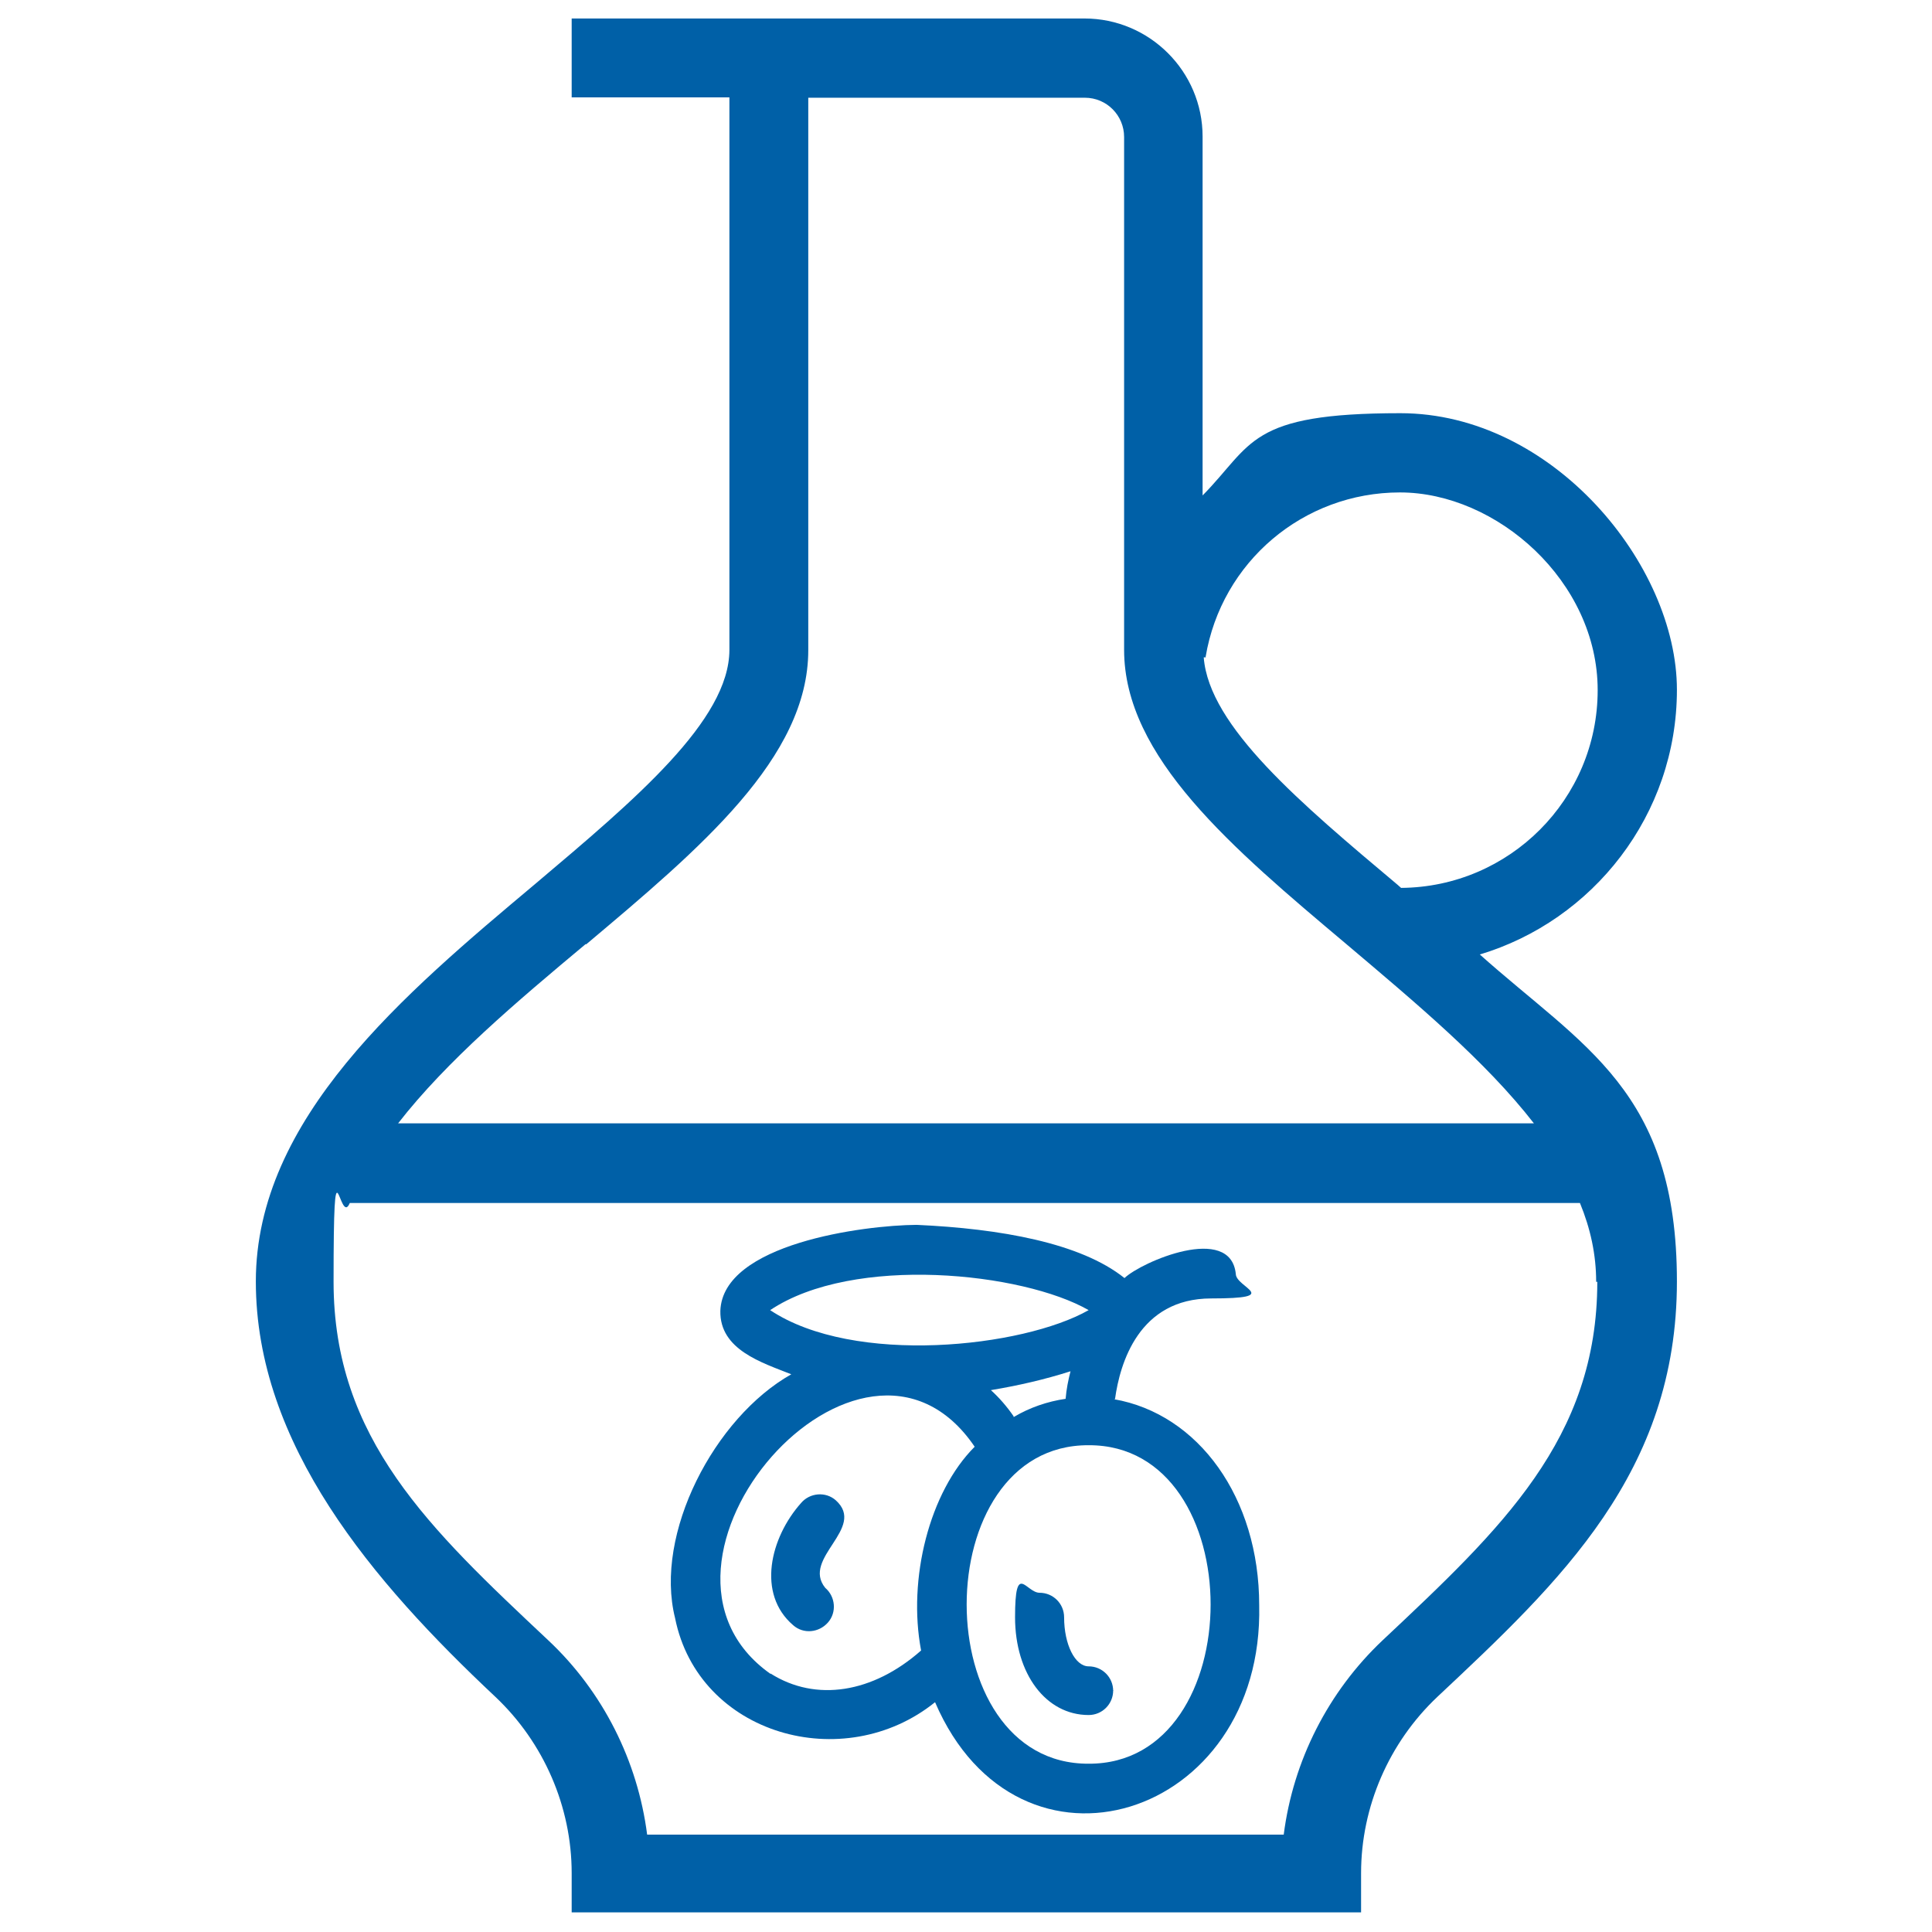
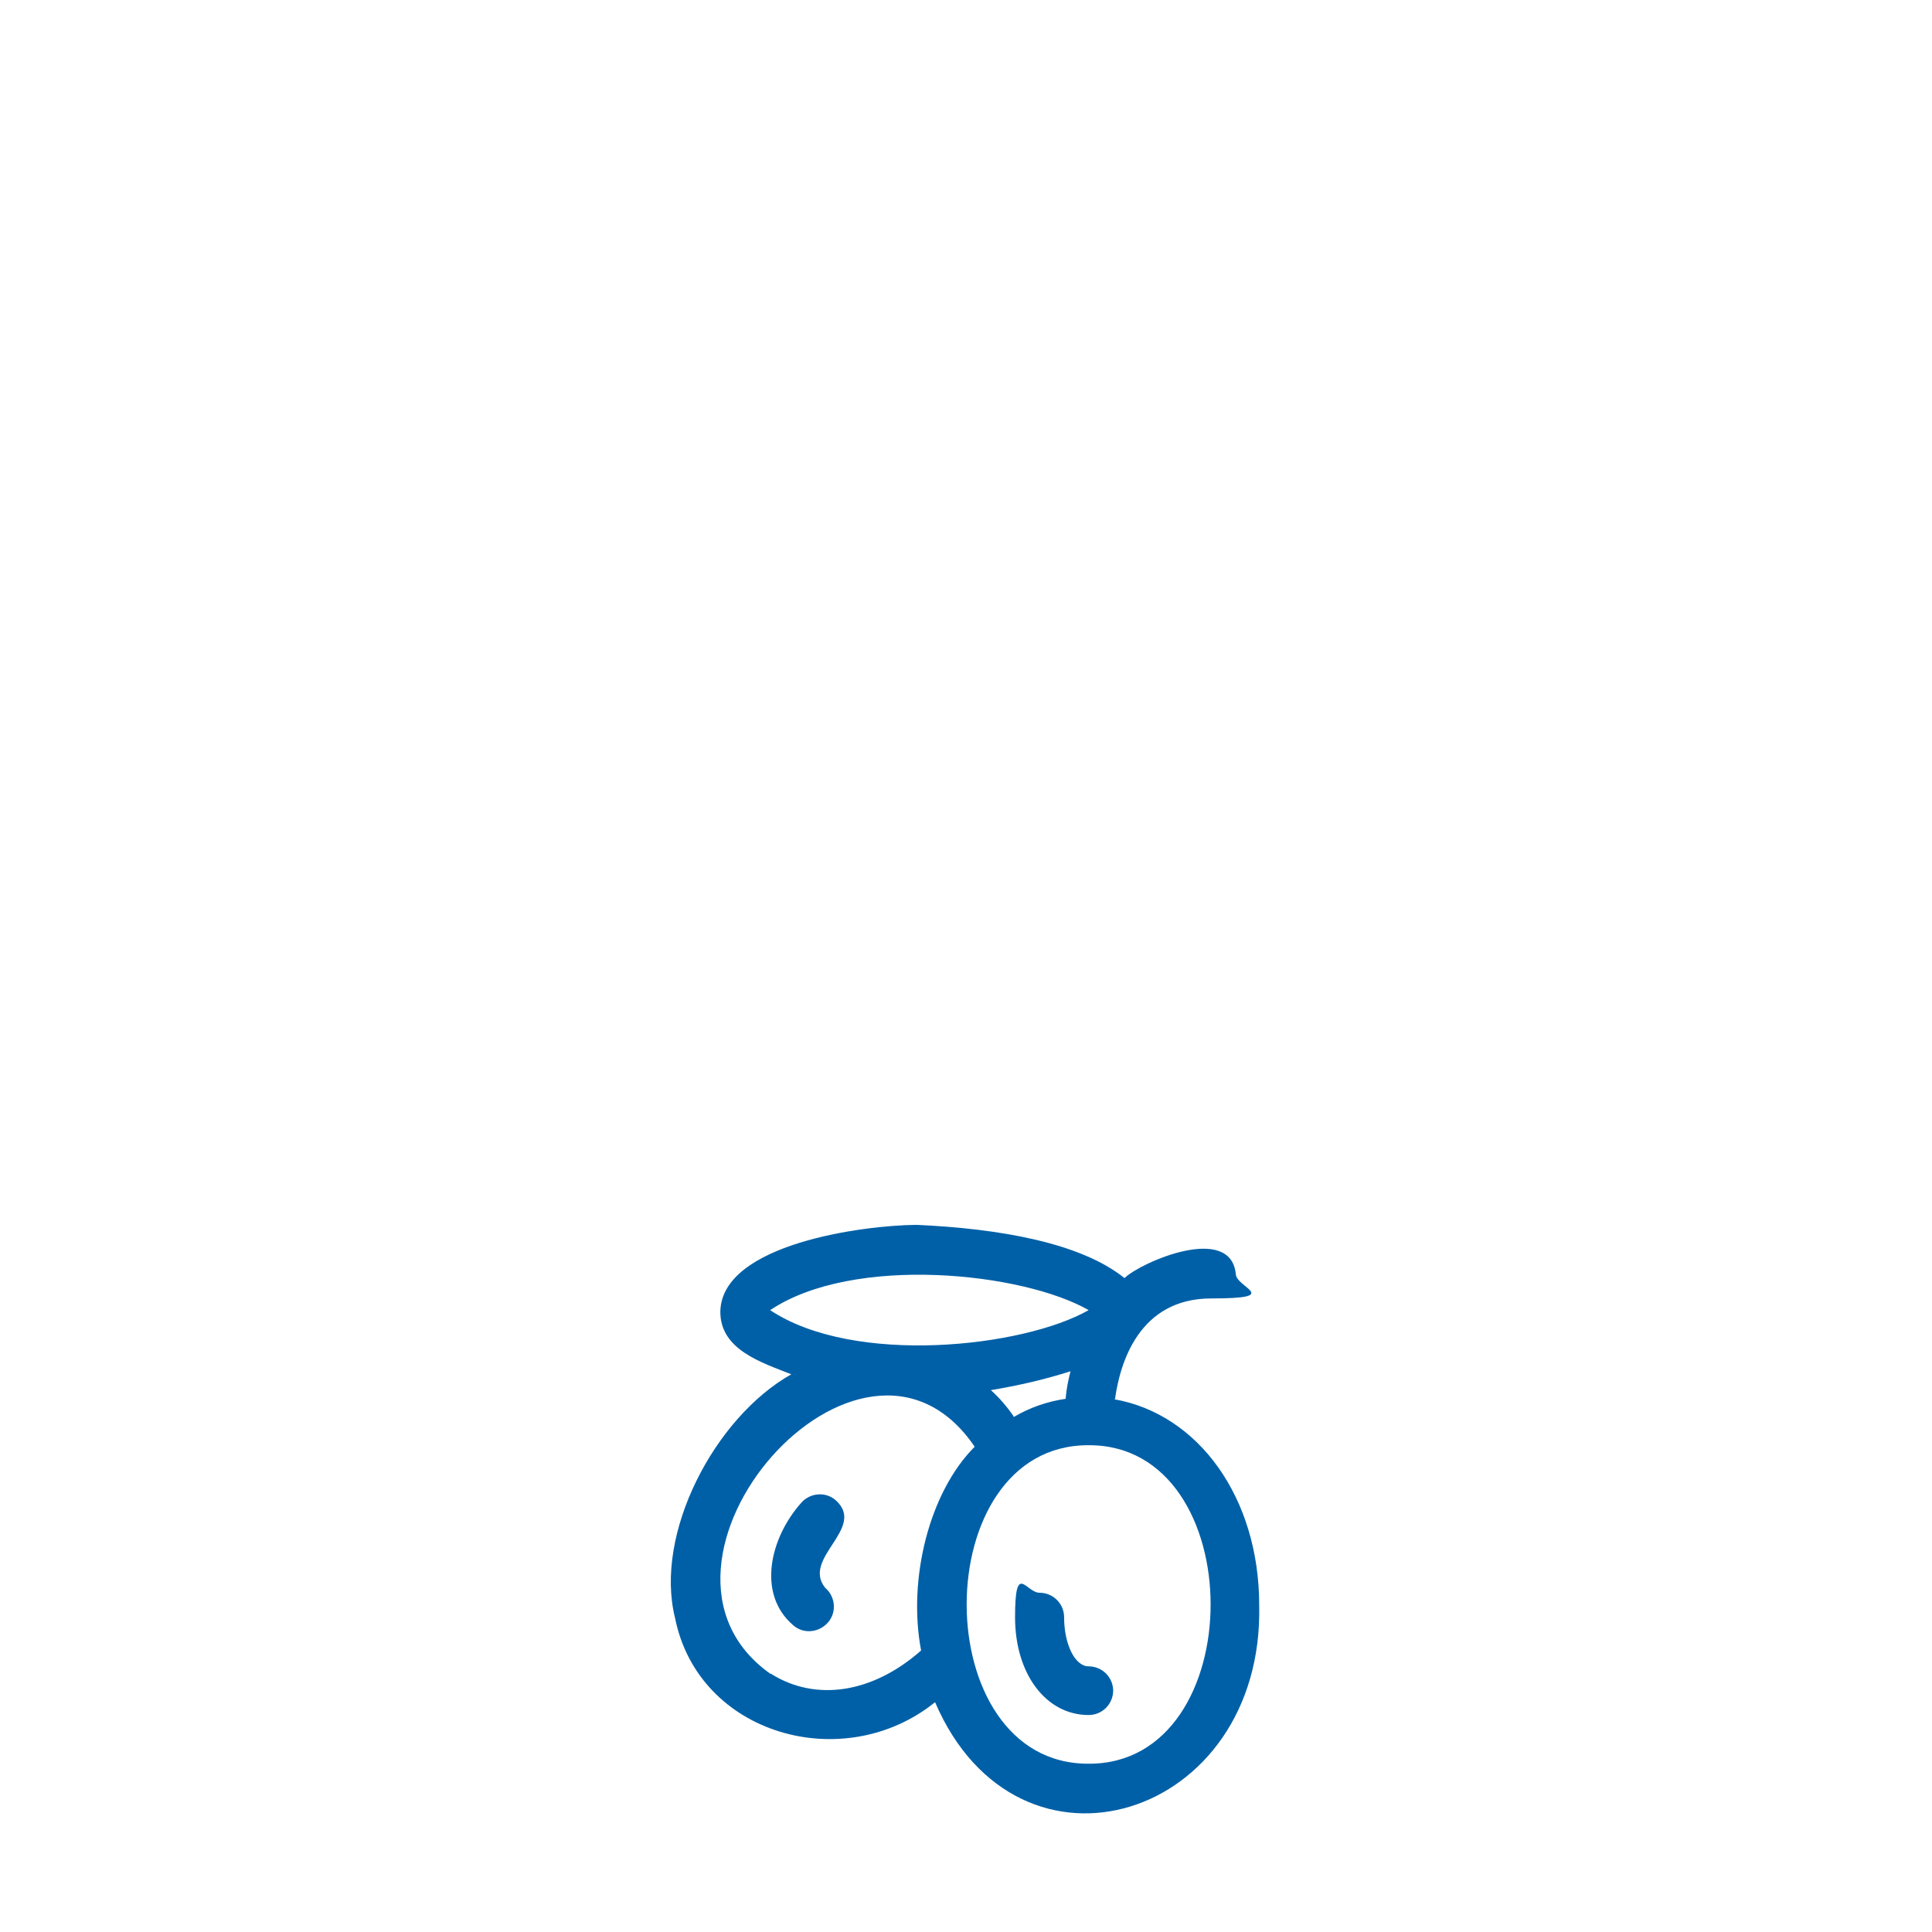
<svg xmlns="http://www.w3.org/2000/svg" version="1.1" viewBox="0 0 512 512">
  <defs>
    <style>
      .cls-1 {
        fill: #0060a7;
      }
    </style>
  </defs>
  <g>
    <g id="Réteg_1">
      <g id="Layer_1">
-         <path class="cls-1" d="M392,253c30.2-9,52.4-37.1,52.4-70.2s-32.9-73.3-73.3-73.3-39,8.2-52.4,21.8V36.2c0-17.3-14.1-31.3-31.3-31.3h-135.9v20.9h41.8v146.4c0,18.7-25,39.7-51.4,62-34.8,29.2-74.1,62.2-74.1,105.4s30.9,79.5,63.5,110.1c12.8,12.1,20.2,29.1,20.2,46.7v10.4h209.2v-10.4c0-17.6,7.4-34.6,20.2-46.7,32.6-30.6,63.5-59.5,63.5-110.1s-24.8-62.1-52.4-86.8h0ZM319.5,174.1c4.2-25.2,25.9-43.6,51.5-43.6s52.4,23.5,52.4,52.4-23.4,52.2-52.1,52.4l-.9-.8c-25.7-21.6-50-42-51.4-60.3h.7-.1ZM155.3,250.3c30.3-25.5,58.9-49.5,58.9-78V25.9h73.3c5.8,0,10.4,4.7,10.4,10.4v135.9c0,28.4,28.6,52.5,58.9,78,18.2,15.4,36.9,31,49.7,47.5H105.5c12.9-16.6,31.5-32.3,49.7-47.5h.1ZM423.3,339.7c0,41.6-25.4,65.4-56.9,95-14.4,13.6-23.7,31.9-26.2,51.5h-168.7c-2.5-19.5-11.7-37.9-26.2-51.5-31.5-29.6-56.9-53.4-56.9-95s1.5-14.1,4.3-20.9h326c2.8,6.8,4.3,13.7,4.3,20.9h.2Z" />
        <path class="cls-1" d="M295.5,370.7c1.3-9.4,6.3-26.6,25.5-26.6s6.5-2.9,6.5-6.5c-1.4-13.4-25-3.2-29.5,1.1-11.6-9.3-32.9-13.1-55.1-14.1-14,.1-51.4,5-52,22.8-.2,10.3,11,13.7,18.8,16.8-20.4,11.5-36.4,42.3-30.8,64.6,6.2,31,44.7,41.8,68.9,22.3,22.1,51.4,87.2,30.9,85.9-25.7,0-28.5-16.1-50.7-38.5-54.6h.2ZM268.6,375.3c-1.8-2.6-3.8-4.9-6-6.9,7.2-1.2,14.2-2.8,21.1-5-.6,2.3-1.1,4.8-1.3,7.3-4.8.7-9.5,2.3-13.7,4.8h-.1ZM204.1,347.2c22.1-14.8,67-10,84.4,0-17.4,9.9-62.2,14.8-84.4,0h0ZM204.2,443.6c-41.3-29.1,24.1-104.4,54.1-60.2-12,12-17.8,35-14.2,54-12.8,11.3-27.9,13.7-39.9,6.1h0ZM288.5,467.4c-43.1.2-43.1-84.6,0-84.4,43.1-.2,43.1,84.6,0,84.4ZM295,448c0,3.6-2.9,6.5-6.5,6.5-11.3,0-19.5-10.9-19.5-25.9s2.9-6.5,6.5-6.5,6.5,2.9,6.5,6.5c0,7.2,2.9,13,6.5,13s6.5,2.9,6.5,6.5h.1ZM221.5,397.6c8.2,7.4-9.2,15.3-2.8,23.2,2.7,2.3,3.1,6.5.7,9.2s-6.5,3.1-9.2.7c-9.7-8.3-6.1-23.2,2.1-32.4,2.3-2.7,6.5-3.1,9.2-.7h0Z" />
      </g>
    </g>
  </g>
</svg>